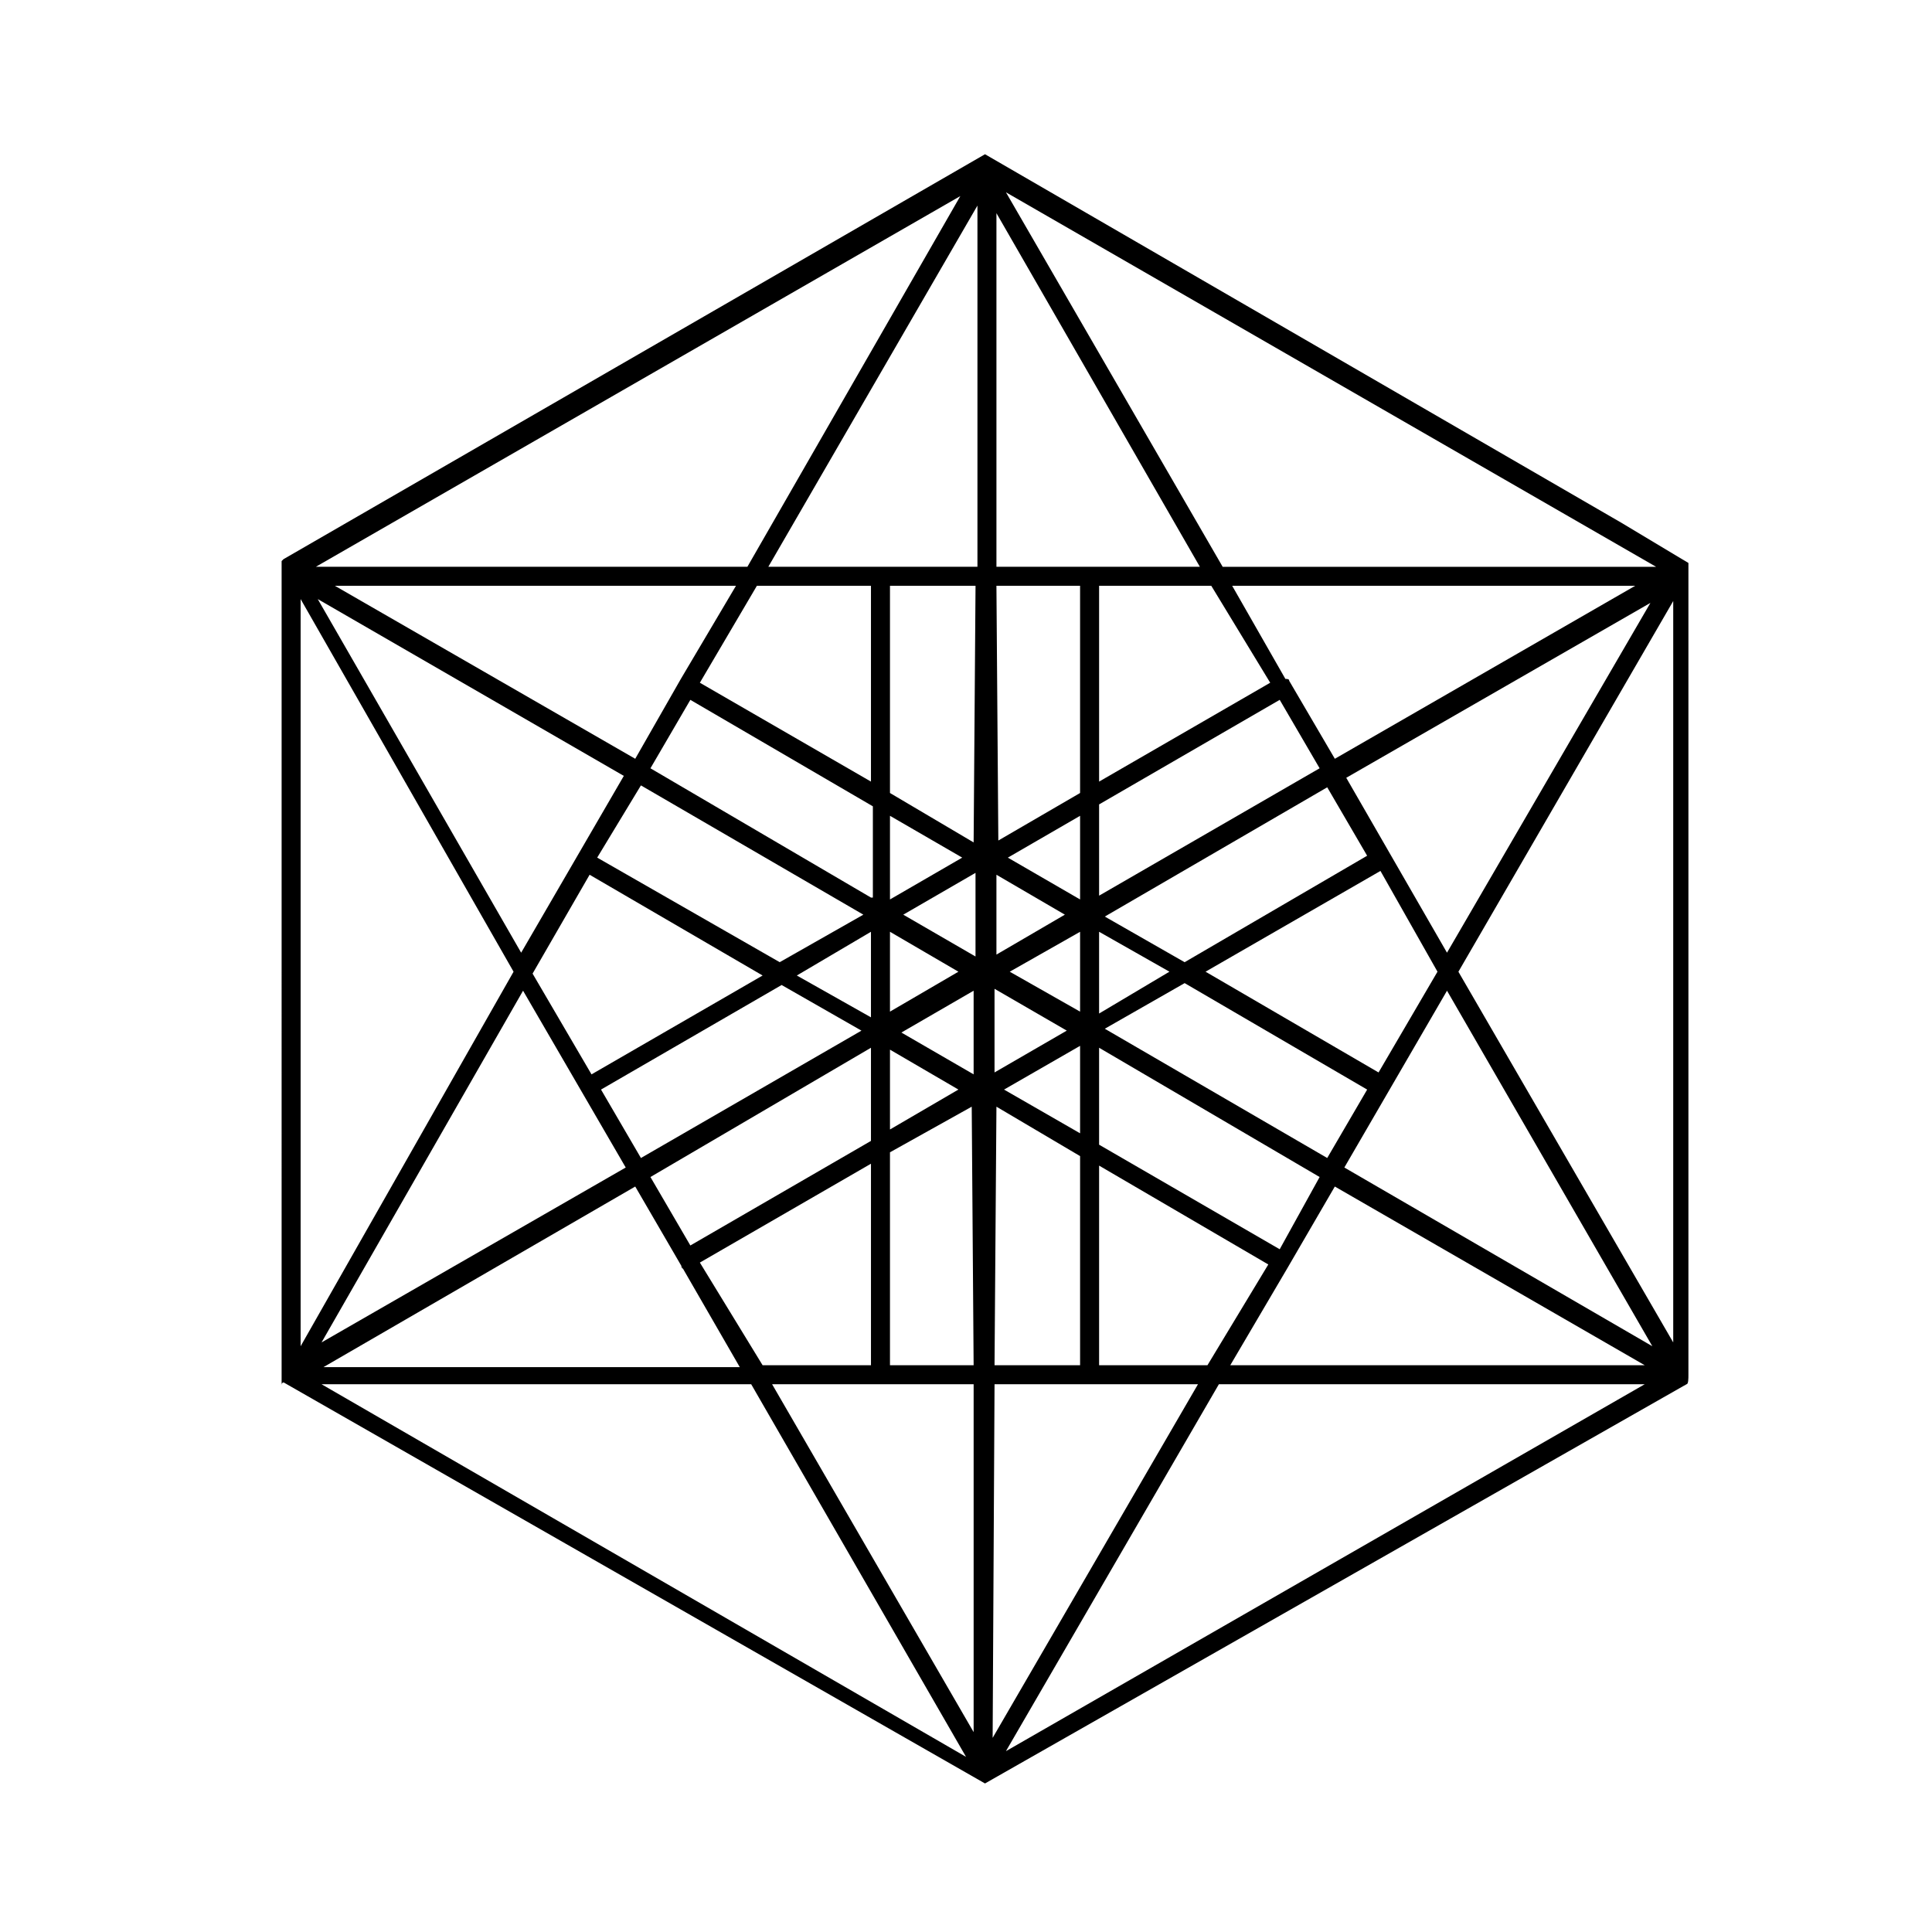
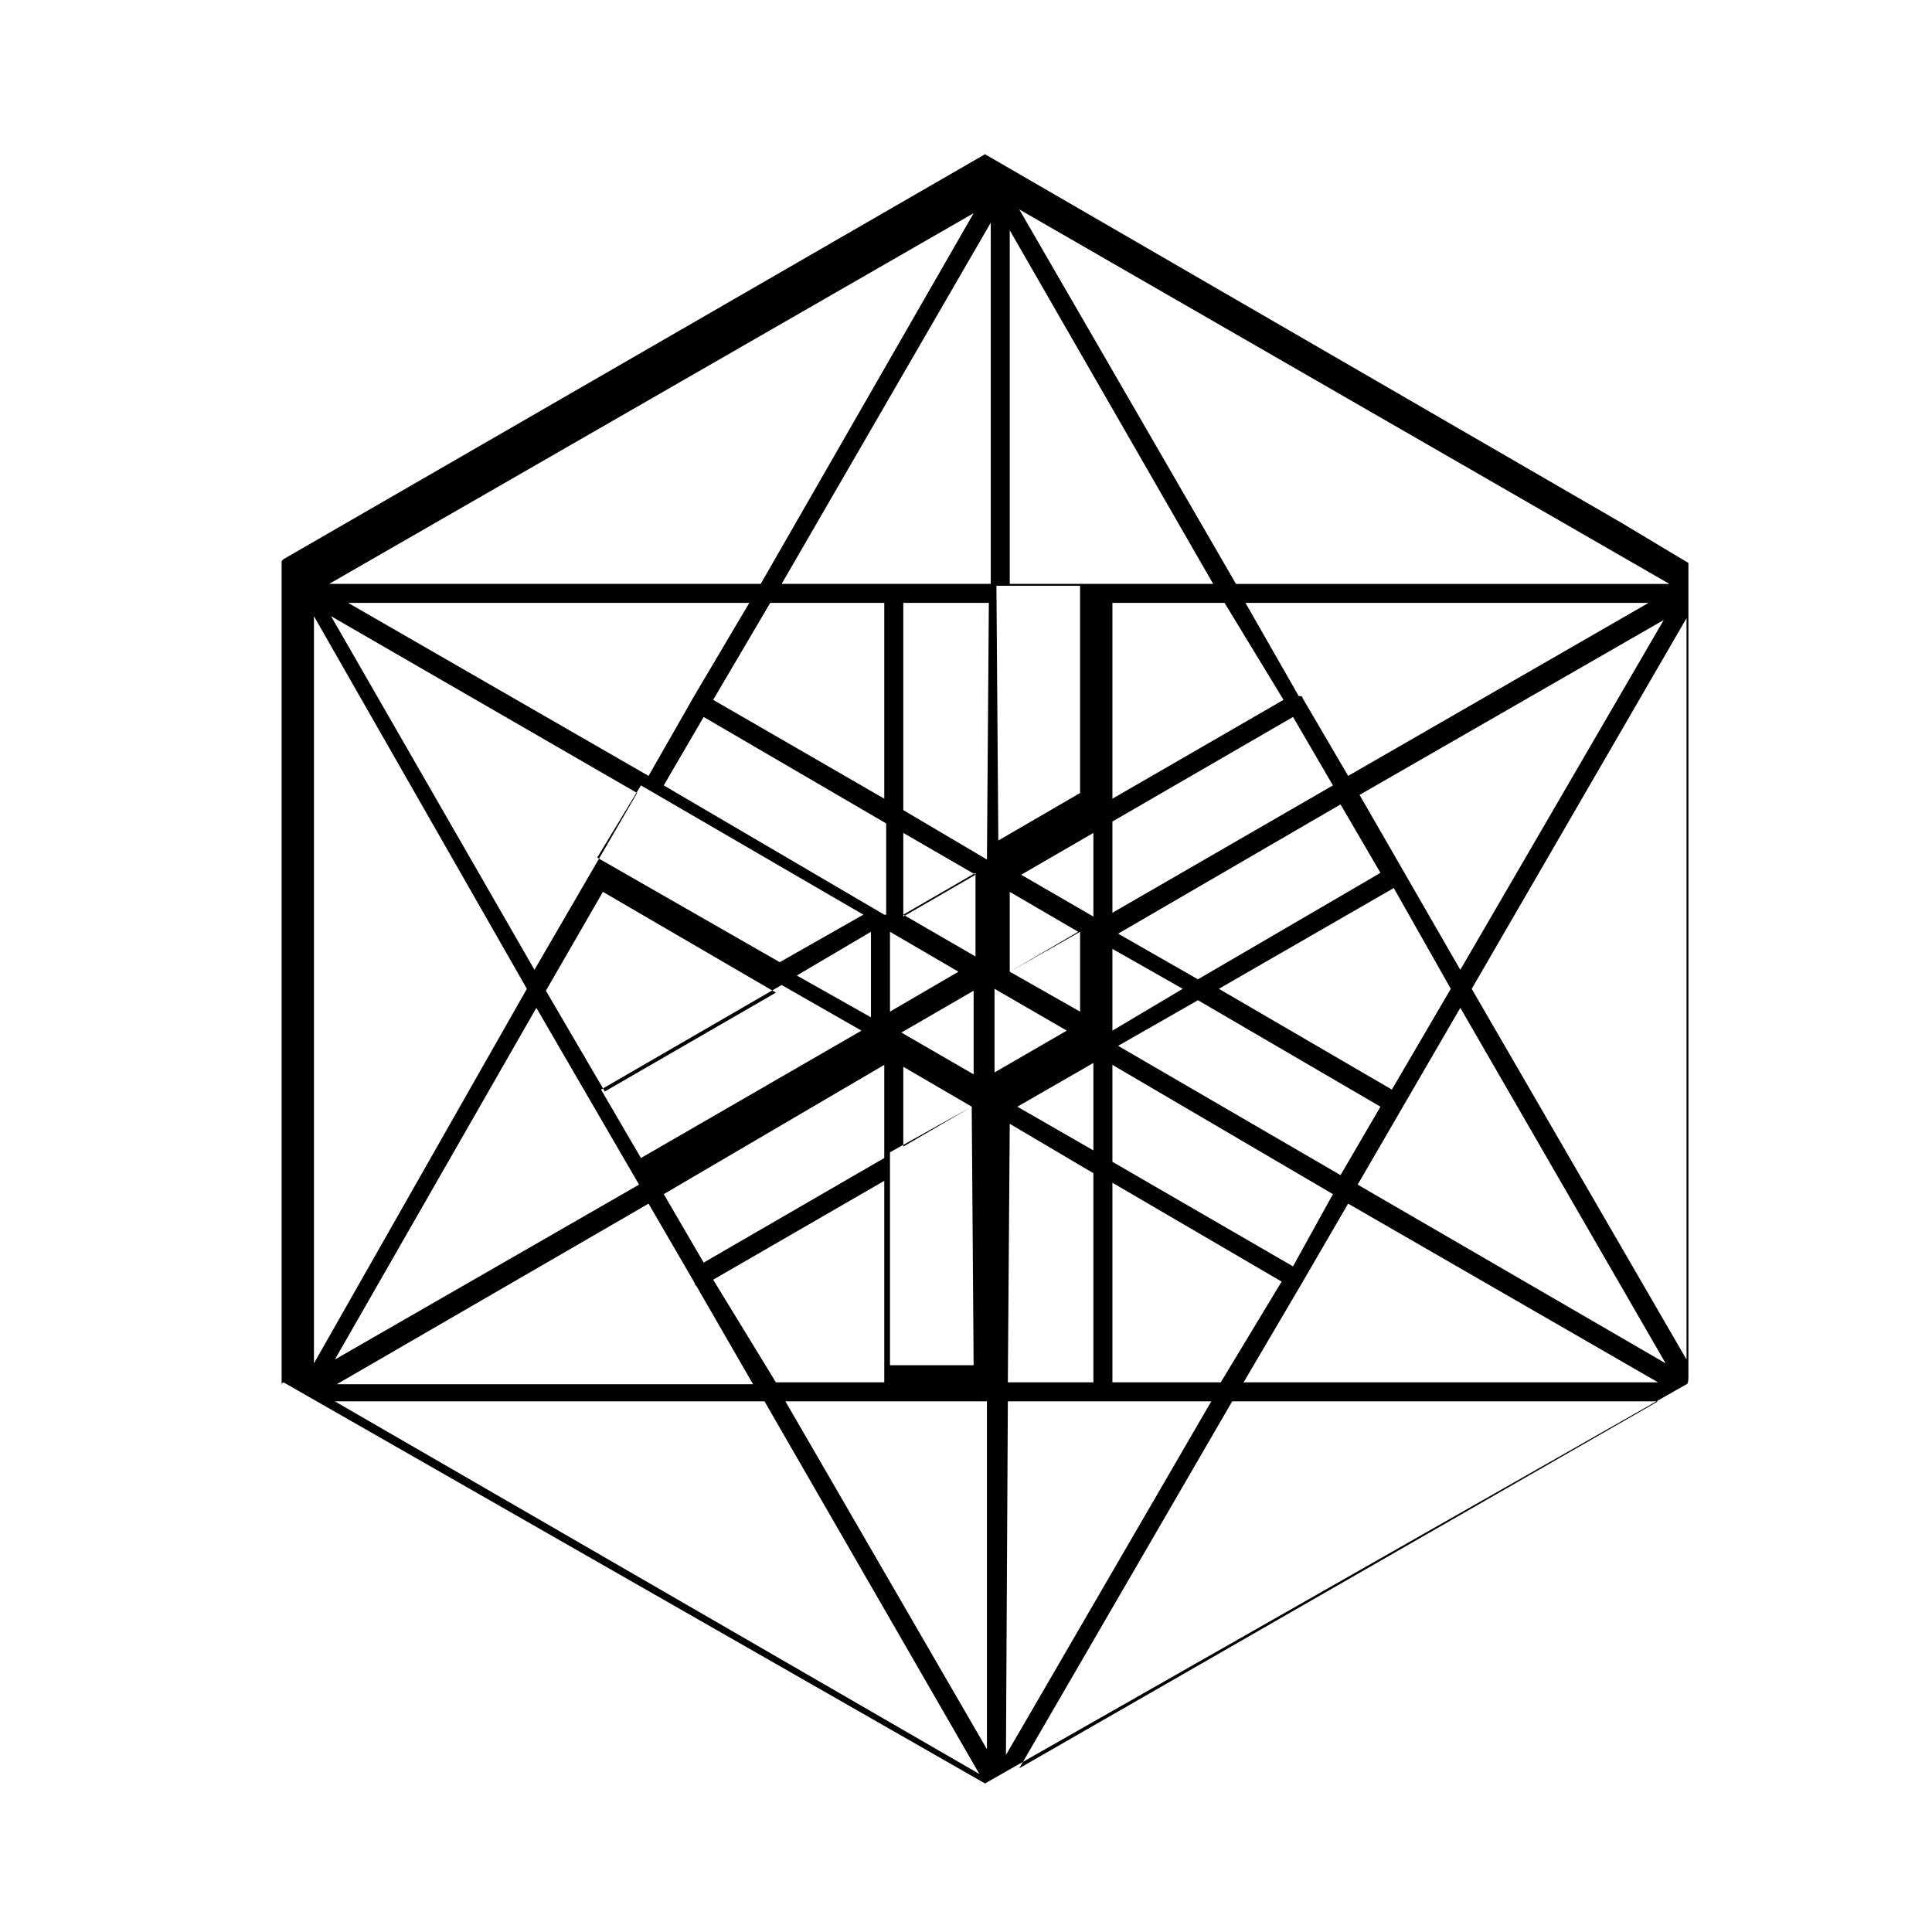
<svg xmlns="http://www.w3.org/2000/svg" fill="#000000" width="800px" height="800px" version="1.1" viewBox="144 144 512 512">
-   <path d="m218.63 510.84c-0.504 0 0.504-0.504 0.504-0.504l185.9 106.3 185.91-105.8c0.504-0.504-1.512 1.008 0 0 0.504 0 0.504-1.512 0.504-2.519v-212.1-3.023l-17.633-10.578-168.78-97.742-185.9 107.31-0.504 0.504m211.6 61.465-21.664 12.594-0.504-67.508h22.168zm-50.379 95.219 21.664-12.09 0.504 68.516h-22.168zm18.137-47.859-18.137 10.578v-21.16zm4.531-4.031-19.145-11.082 19.145-11.082zm-88.668-45.344 58.945 34.258-22.168 12.594-48.367-27.711zm60.961 38.793v22.672l-19.648-11.082zm-2.519 26.199-58.441 33.754-10.578-18.137 47.863-27.711zm29.727-10.582v22.168l-19.145-11.082zm5.539-0.504 19.145 11.082-19.145 11.082zm4.031-4.531 18.641-10.578v21.16zm-3.527-4.535v-21.16l18.137 10.578zm-28.211-14.613v-22.168l19.145 11.082zm-5.039-0.5-58.441-34.258 10.578-18.137 48.367 28.215v24.18zm-74.562-6.047 45.848 26.703-45.344 26.199-15.617-26.703zm16.121 80.105 58.441-34.258v24.688l-47.863 27.711zm63.48-33.754 18.137 10.578-18.137 10.578zm50.379-1.008v23.176l-20.152-11.586zm5.039 0.504 58.441 34.258-10.578 19.145-47.863-27.711zm60.457 29.219-58.945-34.258 21.16-12.09 48.367 28.215zm-60.457-38.289v-21.664l18.641 10.578zm1.512-25.695 58.945-34.258 10.578 18.137-48.367 28.215zm56.93-39.297-58.441 33.758v-24.184l47.863-27.711zm-63.48 34.762-19.145-11.082 19.145-11.082zm-28.211-15.113-22.168-13.098v-54.914h22.672zm-27.207-16.121-45.344-26.199 15.113-25.691h30.23zm-50.383-27.207v0l-12.09 21.16-79.602-45.844h106.3zm-15.113 25.695-27.207 46.855-53.906-93.711zm-29.219 51.895-56.43 99.25v-198zm2.516 5.035 27.207 46.855-80.609 46.352zm29.727 51.895 12.594 21.664c0 0.504-1.008-1.512 0 0l15.113 26.199-110.33-0.004zm17.129 20.152 45.344-26.199v53.402h-28.719zm48.871 32.242h23.68v92.195l-53.406-92.195zm29.723-73.555 22.168 13.098v55.418h-22.672zm27.207 15.617 44.84 26.199-16.125 26.699h-28.715zm49.875 27.207v0l12.594-21.664 82.125 47.355h-109.83zm15.117-26.703 27.207-46.855 54.41 94.215zm9.066-25.191-45.848-26.703 46.352-26.703 15.113 26.703zm-8.562-78.09 80.609-46.352-53.91 92.703zm-3.023-5.039-12.094-20.656c0-0.504-0.504-0.504-1.008-0.504l-14.105-24.684h106.81zm-17.129-20.152-45.344 26.199v-51.891h29.727zm-48.871-30.73h-23.68v-93.707l53.91 93.707zm-53.402 0h-30.73l55.418-95.723v95.723zm-36.277 0h-114.36l170.79-98.242zm1.008 216.64 56.934 98.746-170.79-98.746zm64.488 0h53.91l-54.414 93.711zm59.449 0h112.85l-169.28 97.234zm63.48-109.32 56.93-98.242v196.48zm-62.473-107.31-57.434-99.25 172.3 99.25z" />
+   <path d="m218.63 510.84c-0.504 0 0.504-0.504 0.504-0.504l185.9 106.3 185.91-105.8c0.504-0.504-1.512 1.008 0 0 0.504 0 0.504-1.512 0.504-2.519v-212.1-3.023l-17.633-10.578-168.78-97.742-185.9 107.31-0.504 0.504m211.6 61.465-21.664 12.594-0.504-67.508h22.168zm-50.379 95.219 21.664-12.09 0.504 68.516h-22.168zm18.137-47.859-18.137 10.578v-21.16zm4.531-4.031-19.145-11.082 19.145-11.082zm-88.668-45.344 58.945 34.258-22.168 12.594-48.367-27.711zm60.961 38.793v22.672l-19.648-11.082zm-2.519 26.199-58.441 33.754-10.578-18.137 47.863-27.711zm29.727-10.582v22.168l-19.145-11.082zm5.539-0.504 19.145 11.082-19.145 11.082zm4.031-4.531 18.641-10.578v21.16zv-21.16l18.137 10.578zm-28.211-14.613v-22.168l19.145 11.082zm-5.039-0.5-58.441-34.258 10.578-18.137 48.367 28.215v24.18zm-74.562-6.047 45.848 26.703-45.344 26.199-15.617-26.703zm16.121 80.105 58.441-34.258v24.688l-47.863 27.711zm63.48-33.754 18.137 10.578-18.137 10.578zm50.379-1.008v23.176l-20.152-11.586zm5.039 0.504 58.441 34.258-10.578 19.145-47.863-27.711zm60.457 29.219-58.945-34.258 21.16-12.09 48.367 28.215zm-60.457-38.289v-21.664l18.641 10.578zm1.512-25.695 58.945-34.258 10.578 18.137-48.367 28.215zm56.93-39.297-58.441 33.758v-24.184l47.863-27.711zm-63.48 34.762-19.145-11.082 19.145-11.082zm-28.211-15.113-22.168-13.098v-54.914h22.672zm-27.207-16.121-45.344-26.199 15.113-25.691h30.23zm-50.383-27.207v0l-12.09 21.16-79.602-45.844h106.3zm-15.113 25.695-27.207 46.855-53.906-93.711zm-29.219 51.895-56.43 99.25v-198zm2.516 5.035 27.207 46.855-80.609 46.352zm29.727 51.895 12.594 21.664c0 0.504-1.008-1.512 0 0l15.113 26.199-110.33-0.004zm17.129 20.152 45.344-26.199v53.402h-28.719zm48.871 32.242h23.68v92.195l-53.406-92.195zm29.723-73.555 22.168 13.098v55.418h-22.672zm27.207 15.617 44.84 26.199-16.125 26.699h-28.715zm49.875 27.207v0l12.594-21.664 82.125 47.355h-109.83zm15.117-26.703 27.207-46.855 54.41 94.215zm9.066-25.191-45.848-26.703 46.352-26.703 15.113 26.703zm-8.562-78.09 80.609-46.352-53.91 92.703zm-3.023-5.039-12.094-20.656c0-0.504-0.504-0.504-1.008-0.504l-14.105-24.684h106.81zm-17.129-20.152-45.344 26.199v-51.891h29.727zm-48.871-30.73h-23.68v-93.707l53.91 93.707zm-53.402 0h-30.73l55.418-95.723v95.723zm-36.277 0h-114.36l170.79-98.242zm1.008 216.64 56.934 98.746-170.79-98.746zm64.488 0h53.91l-54.414 93.711zm59.449 0h112.85l-169.28 97.234zm63.48-109.32 56.93-98.242v196.48zm-62.473-107.31-57.434-99.25 172.3 99.25z" />
</svg>